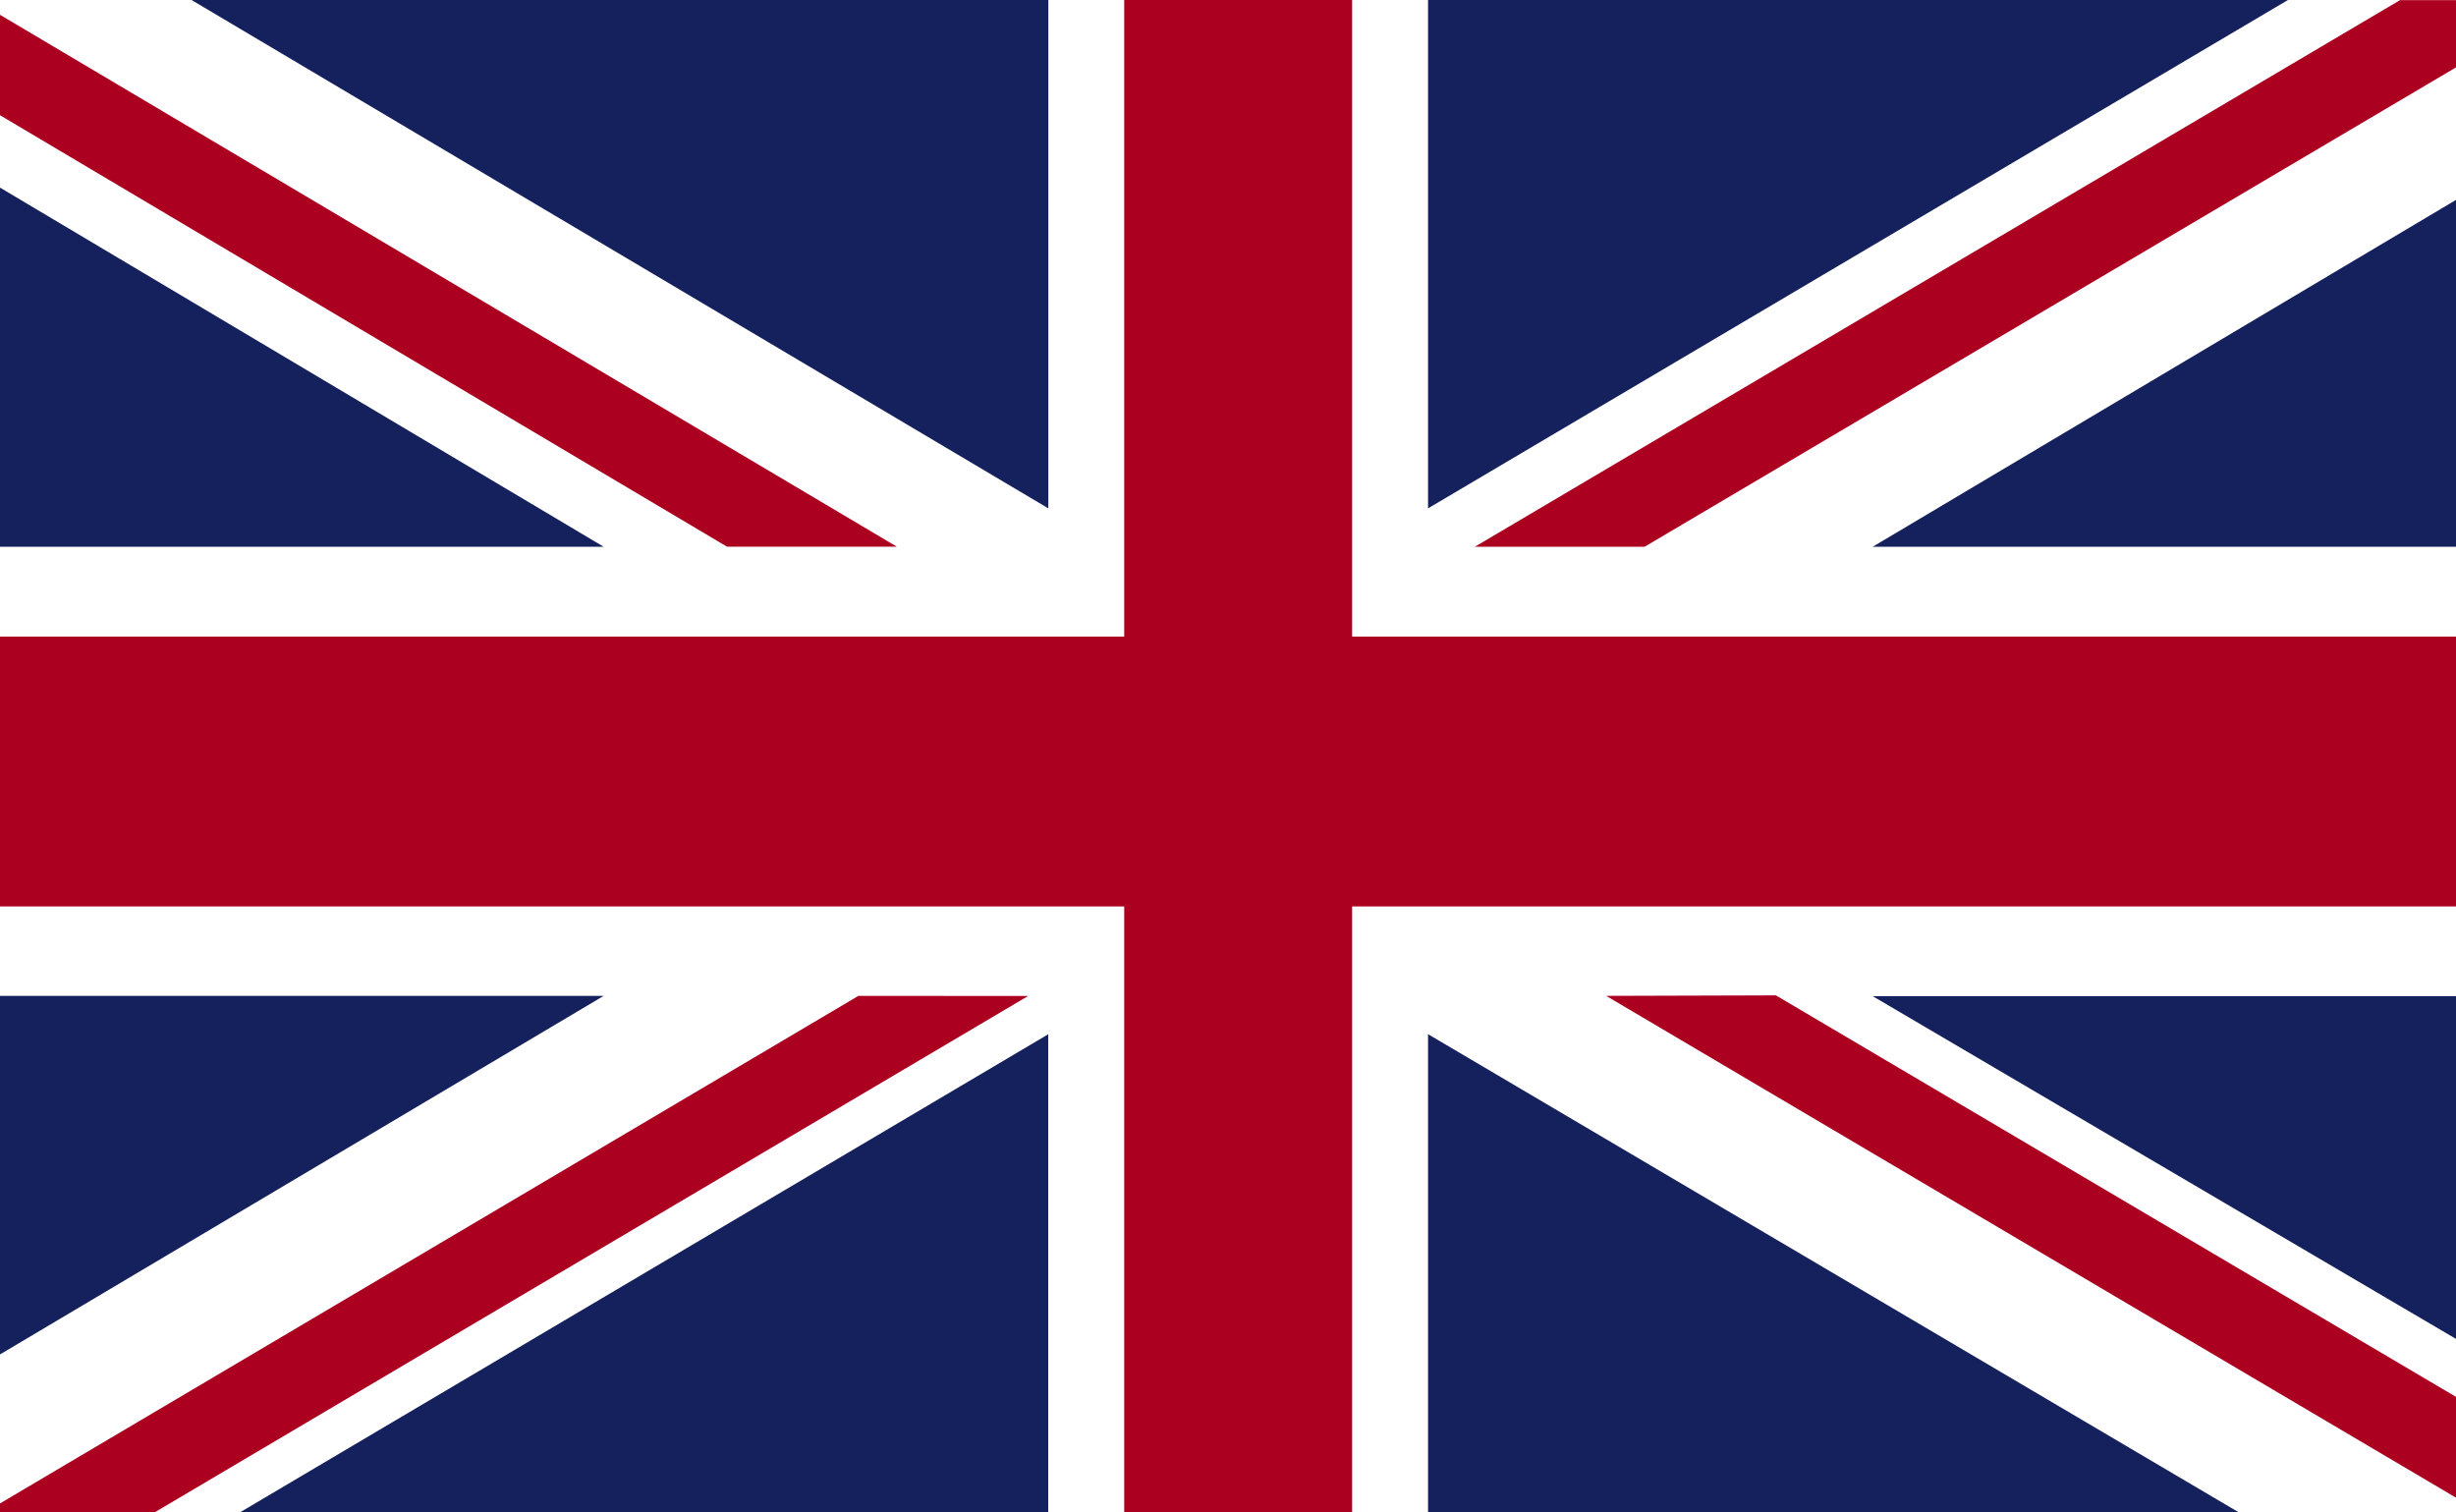
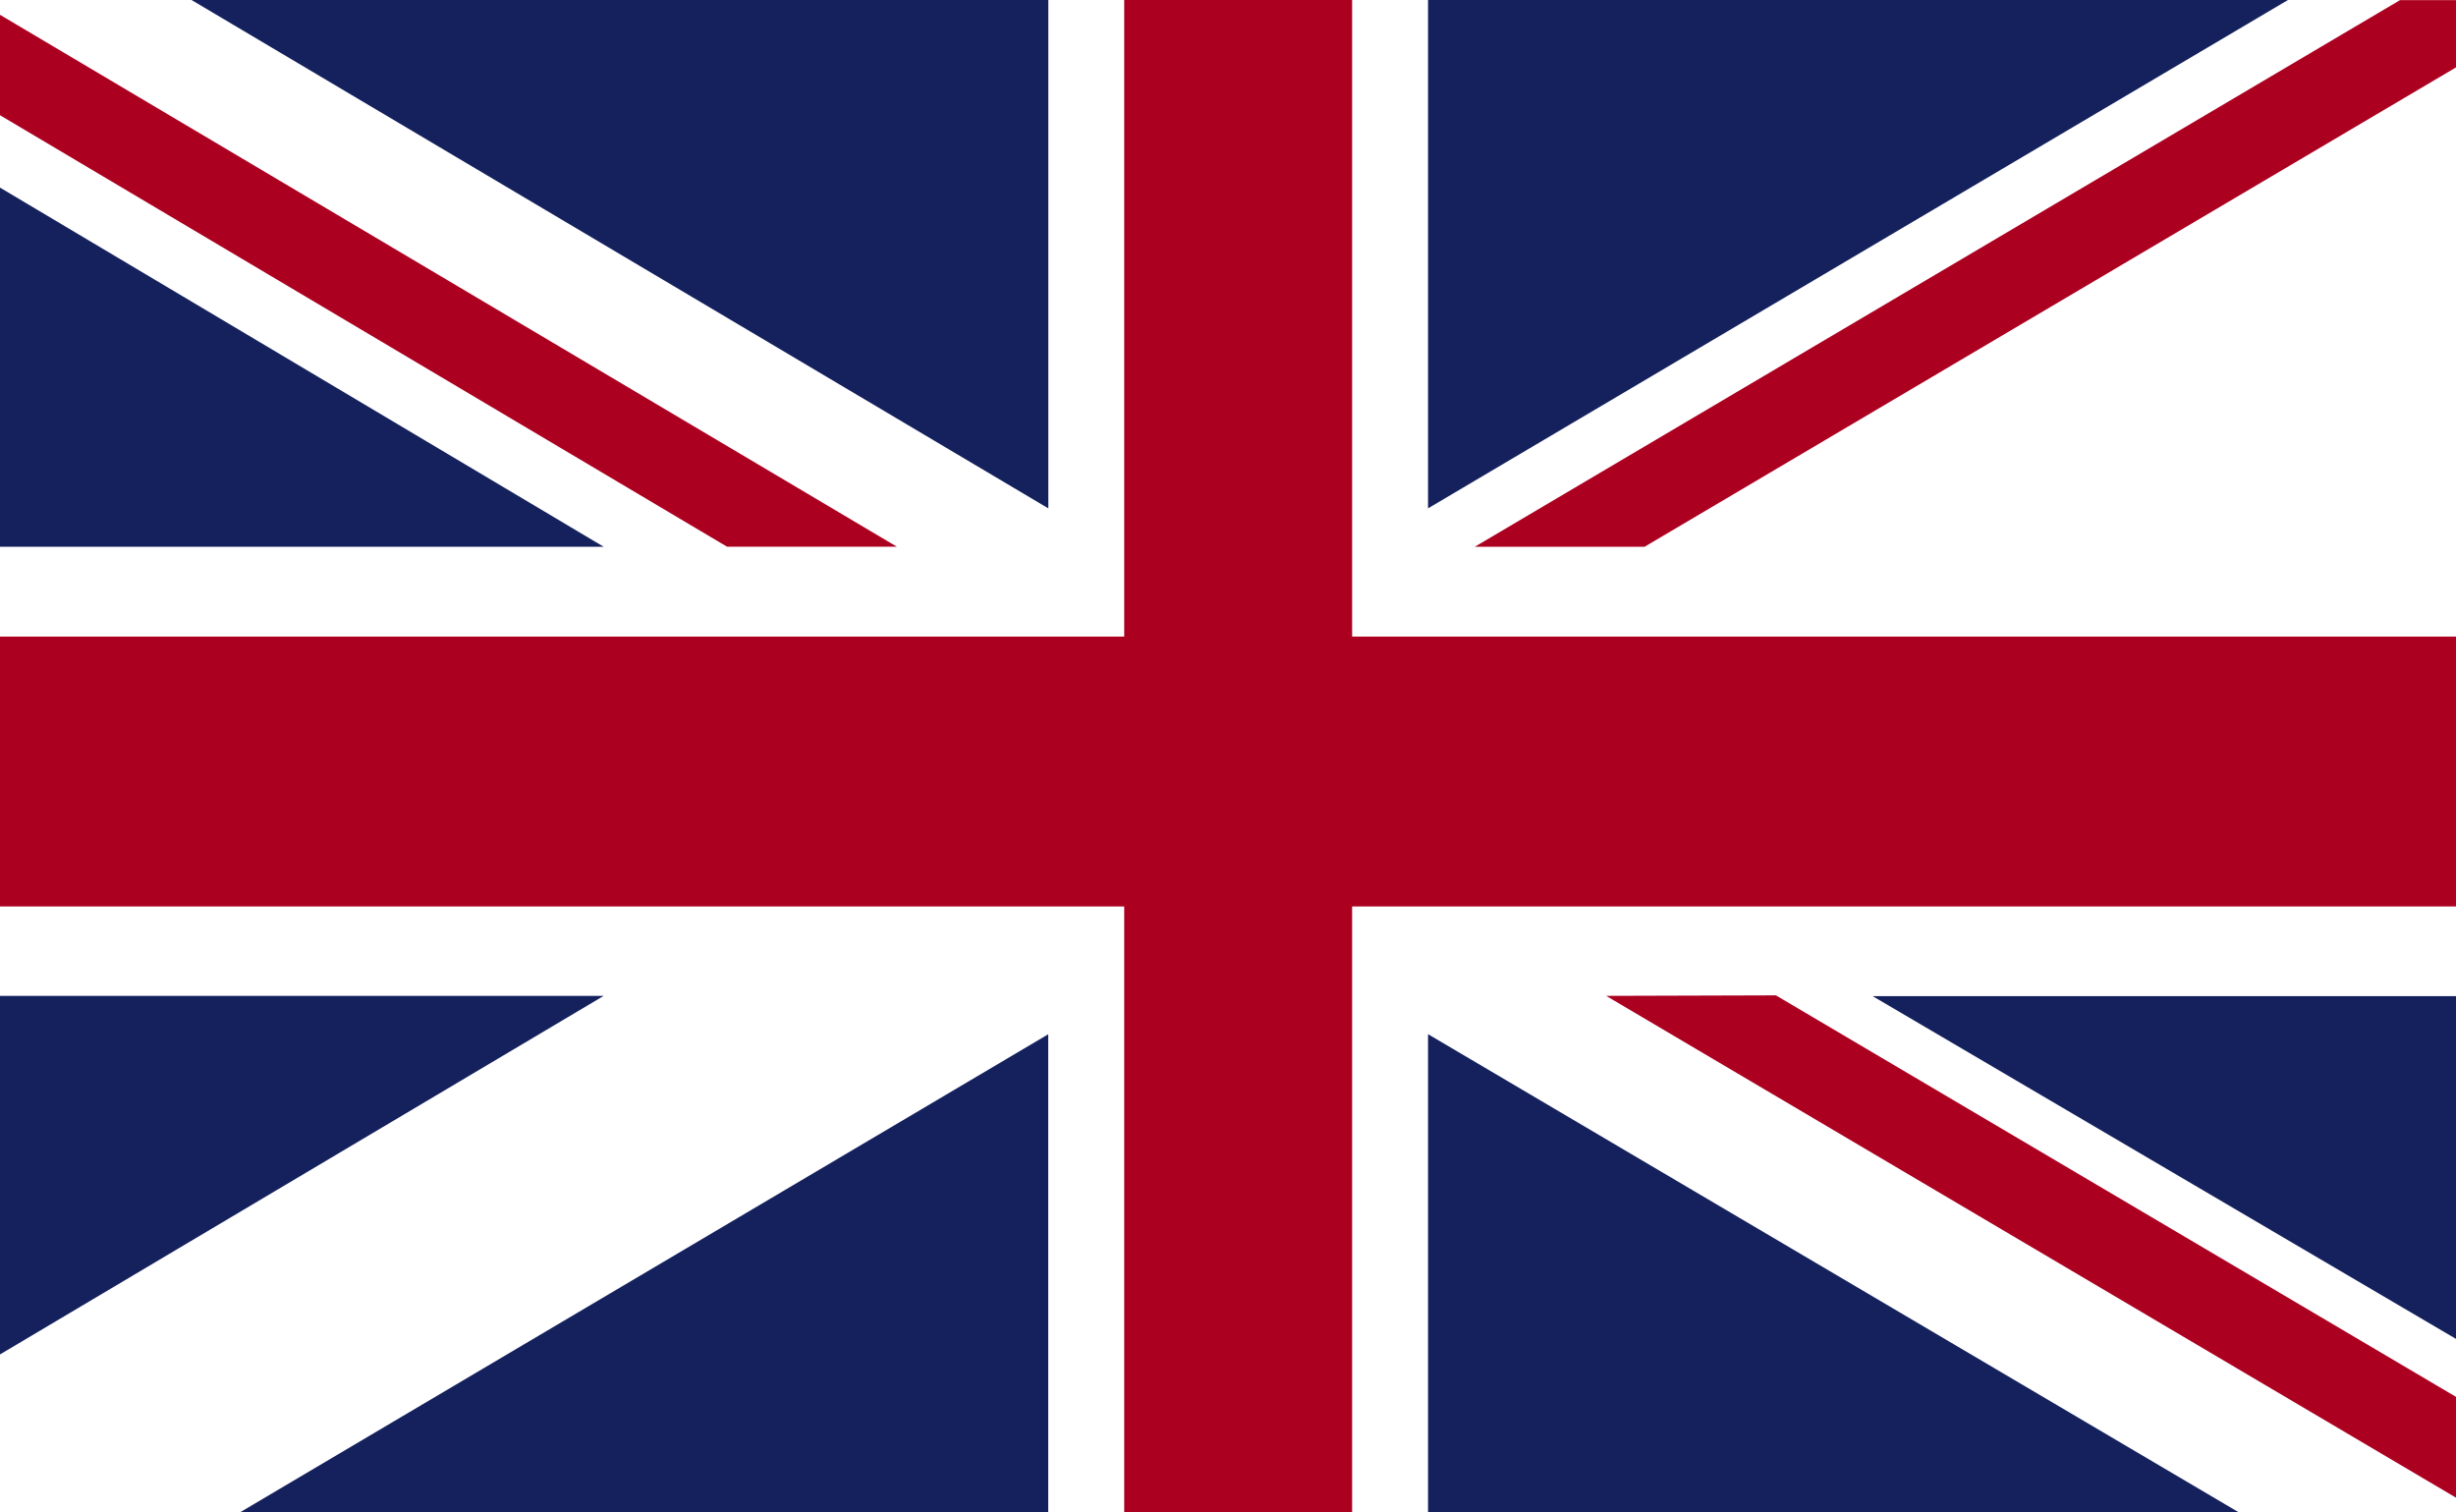
<svg xmlns="http://www.w3.org/2000/svg" width="24.365" height="15" viewBox="0 0 24.365 15">
  <rect x="0" y="0" width="24.365" height="15" fill="#808080" stroke="none" />
  <defs>
    <clipPath id="clip-path">
      <rect id="Rectangle_9" data-name="Rectangle 9" width="24.365" height="15" transform="translate(1045.659 60.608)" fill="none" />
    </clipPath>
  </defs>
  <g id="icon-flag-en" transform="translate(-1045.659 -60.608)">
    <g id="Group_18" data-name="Group 18">
      <g id="Group_17" data-name="Group 17" clip-path="url(#clip-path)">
        <rect id="Rectangle_8" data-name="Rectangle 8" width="24.365" height="15" transform="translate(1045.659 60.608)" fill="#fff" />
        <path id="Path_43" data-name="Path 43" d="M1061.974,66.032l8.051-4.756v-.667h-.556l-9.179,5.423Z" fill="#ac0021" />
        <path id="Path_44" data-name="Path 44" d="M1061.593,70.487l8.431,4.978v-1l-6.747-3.983Z" fill="#ac0021" />
        <path id="Path_45" data-name="Path 45" d="M1045.659,61.751l7.212,4.28h1.685l-8.9-5.278Z" fill="#ac0021" />
-         <path id="Path_46" data-name="Path 46" d="M1054.175,70.487l-8.516,5.035v.087h1.537l8.663-5.121Z" fill="#ac0021" />
        <path id="Path_47" data-name="Path 47" d="M1068.357,60.608h-8.531v5.043Z" fill="#15215d" />
        <path id="Path_48" data-name="Path 48" d="M1056.059,60.608h-8.5l8.5,5.043Z" fill="#15215d" />
-         <path id="Path_49" data-name="Path 49" d="M1070.024,66.032V62.591l-5.787,3.441Z" fill="#15215d" />
        <path id="Path_50" data-name="Path 50" d="M1070.024,73.89v-3.4h-5.787Z" fill="#15215d" />
        <path id="Path_51" data-name="Path 51" d="M1048.044,75.608h8.014V70.868Z" fill="#15215d" />
        <path id="Path_52" data-name="Path 52" d="M1059.826,75.608h8.039l-8.039-4.741Z" fill="#15215d" />
        <path id="Path_53" data-name="Path 53" d="M1045.659,70.487v3.557l5.989-3.557Z" fill="#15215d" />
        <path id="Path_54" data-name="Path 54" d="M1045.659,66.032h5.989l-5.989-3.563Z" fill="#15215d" />
        <path id="Path_55" data-name="Path 55" d="M1056.812,60.608v6.315h-11.153V69.6h11.153v6.012h2.261V69.6h10.951V66.923h-10.951V60.608Z" fill="#ac0021" />
      </g>
    </g>
  </g>
</svg>